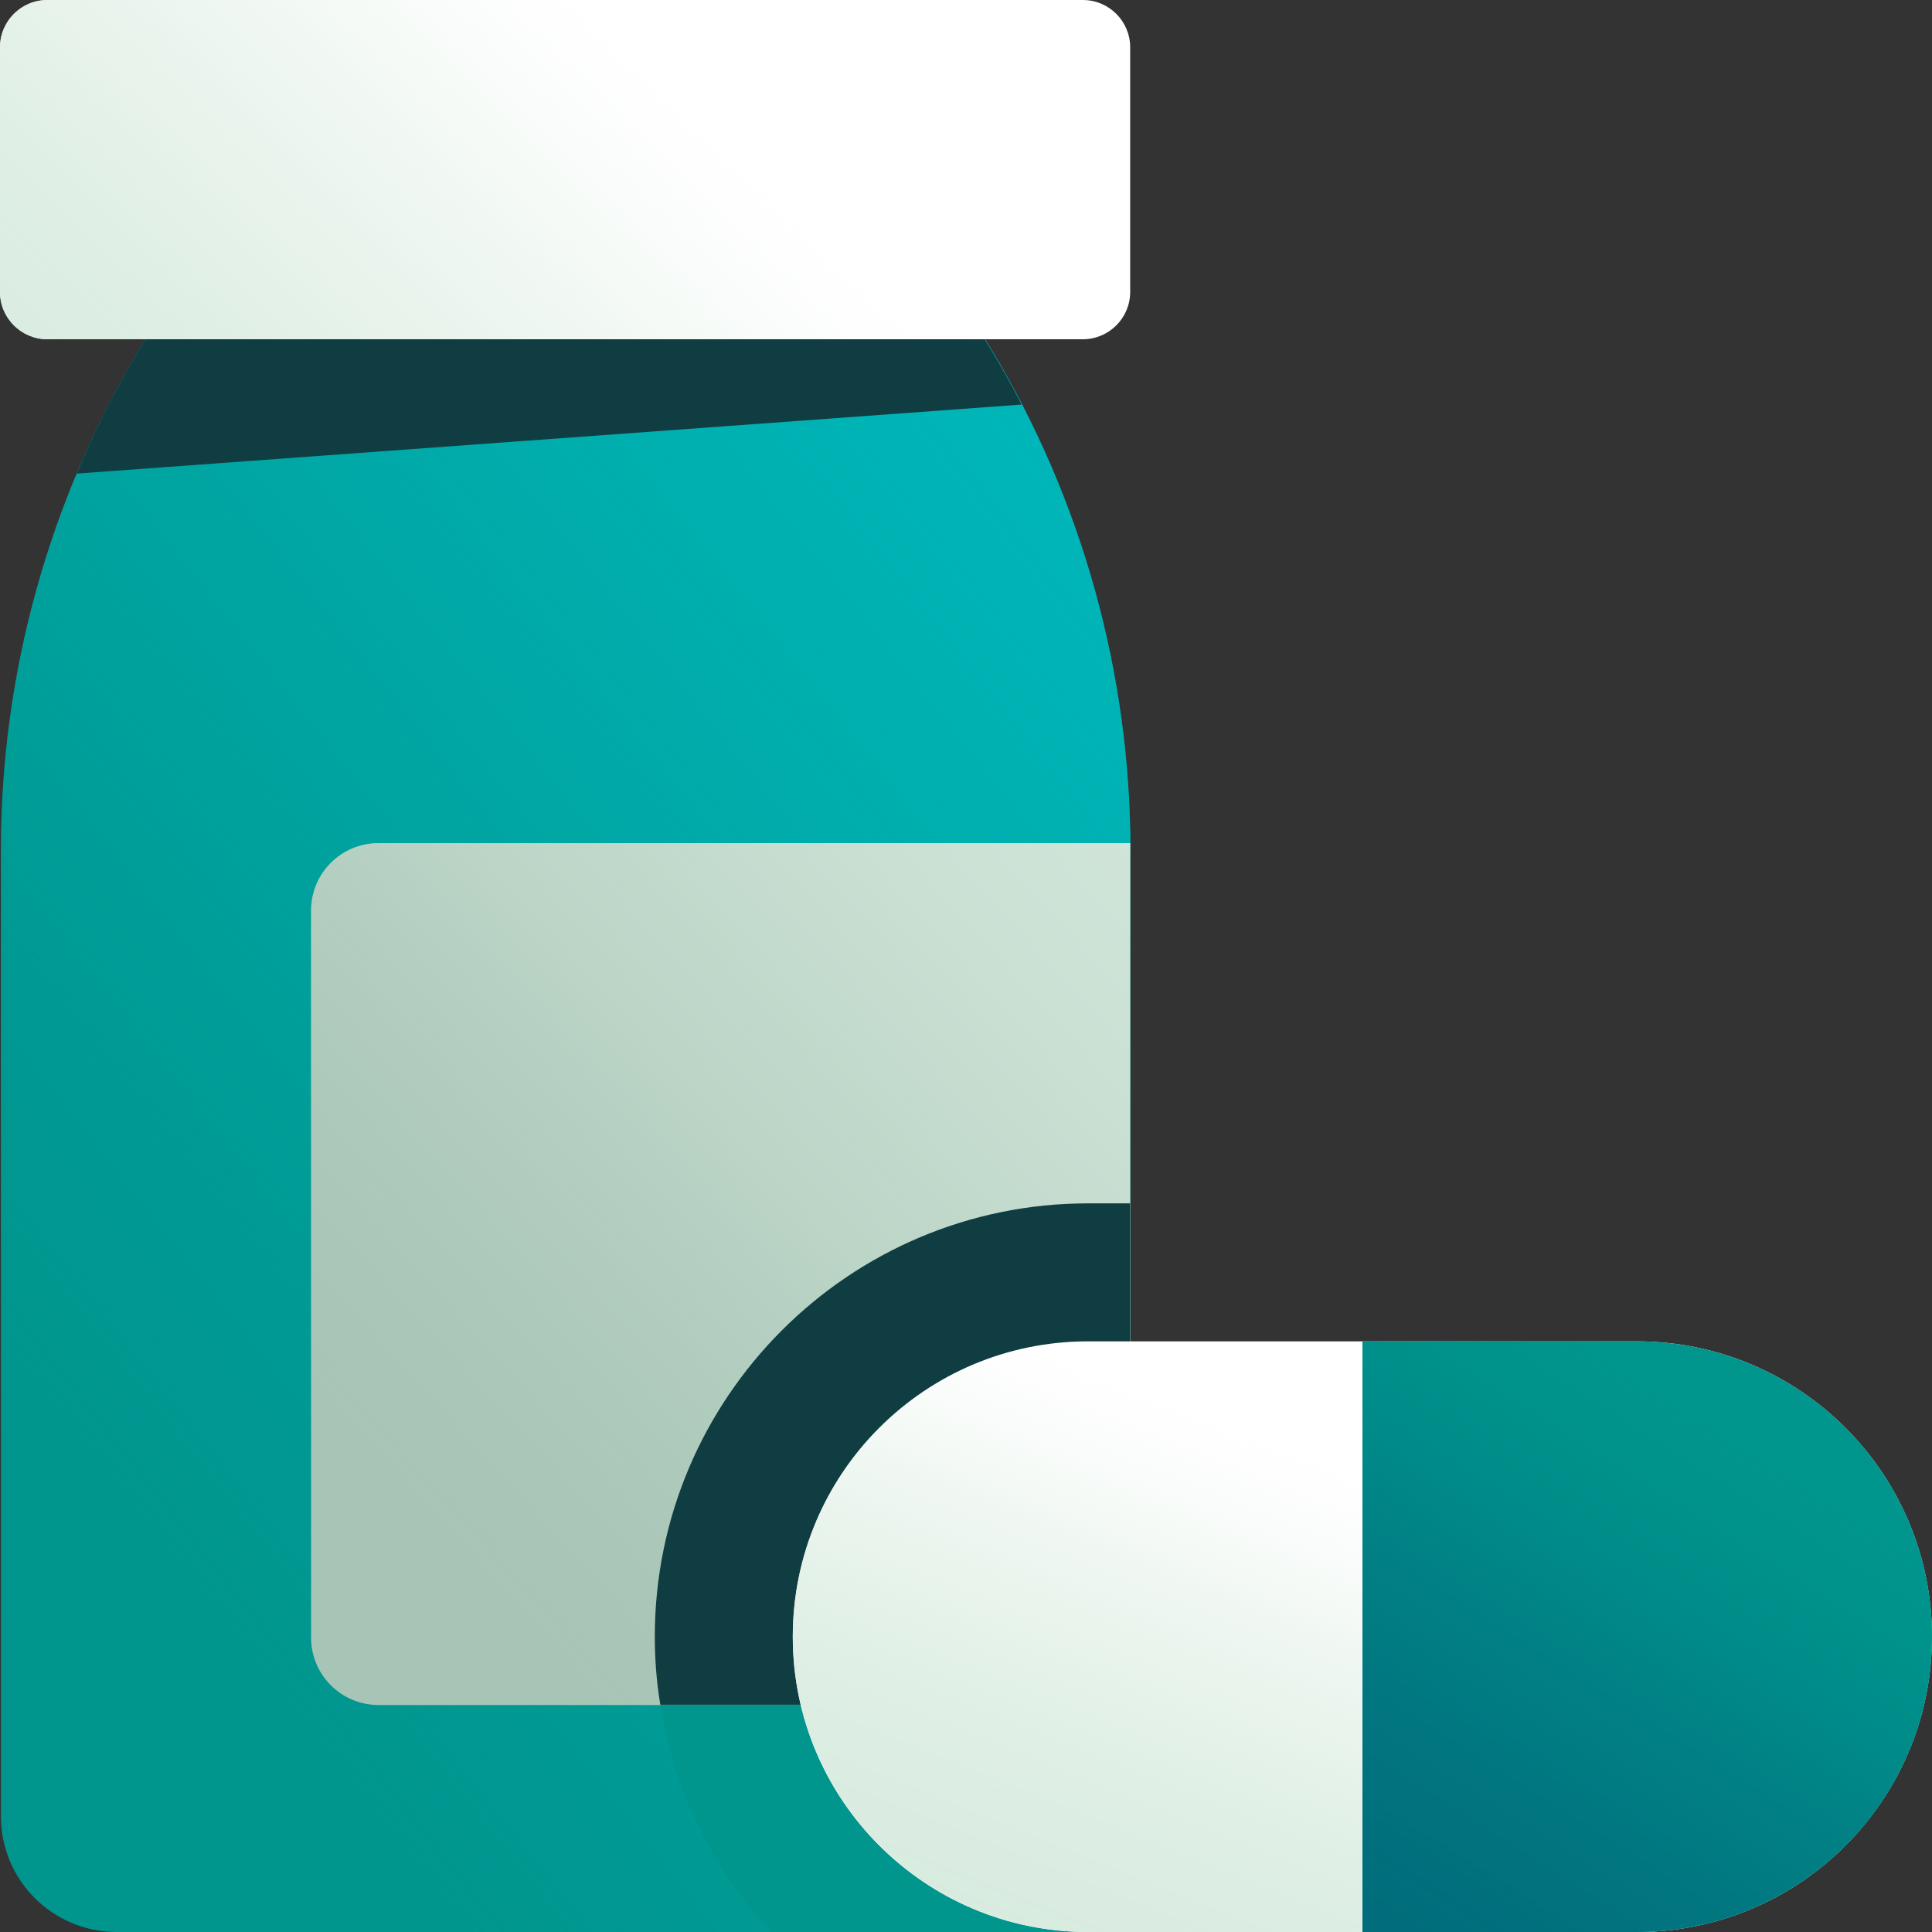
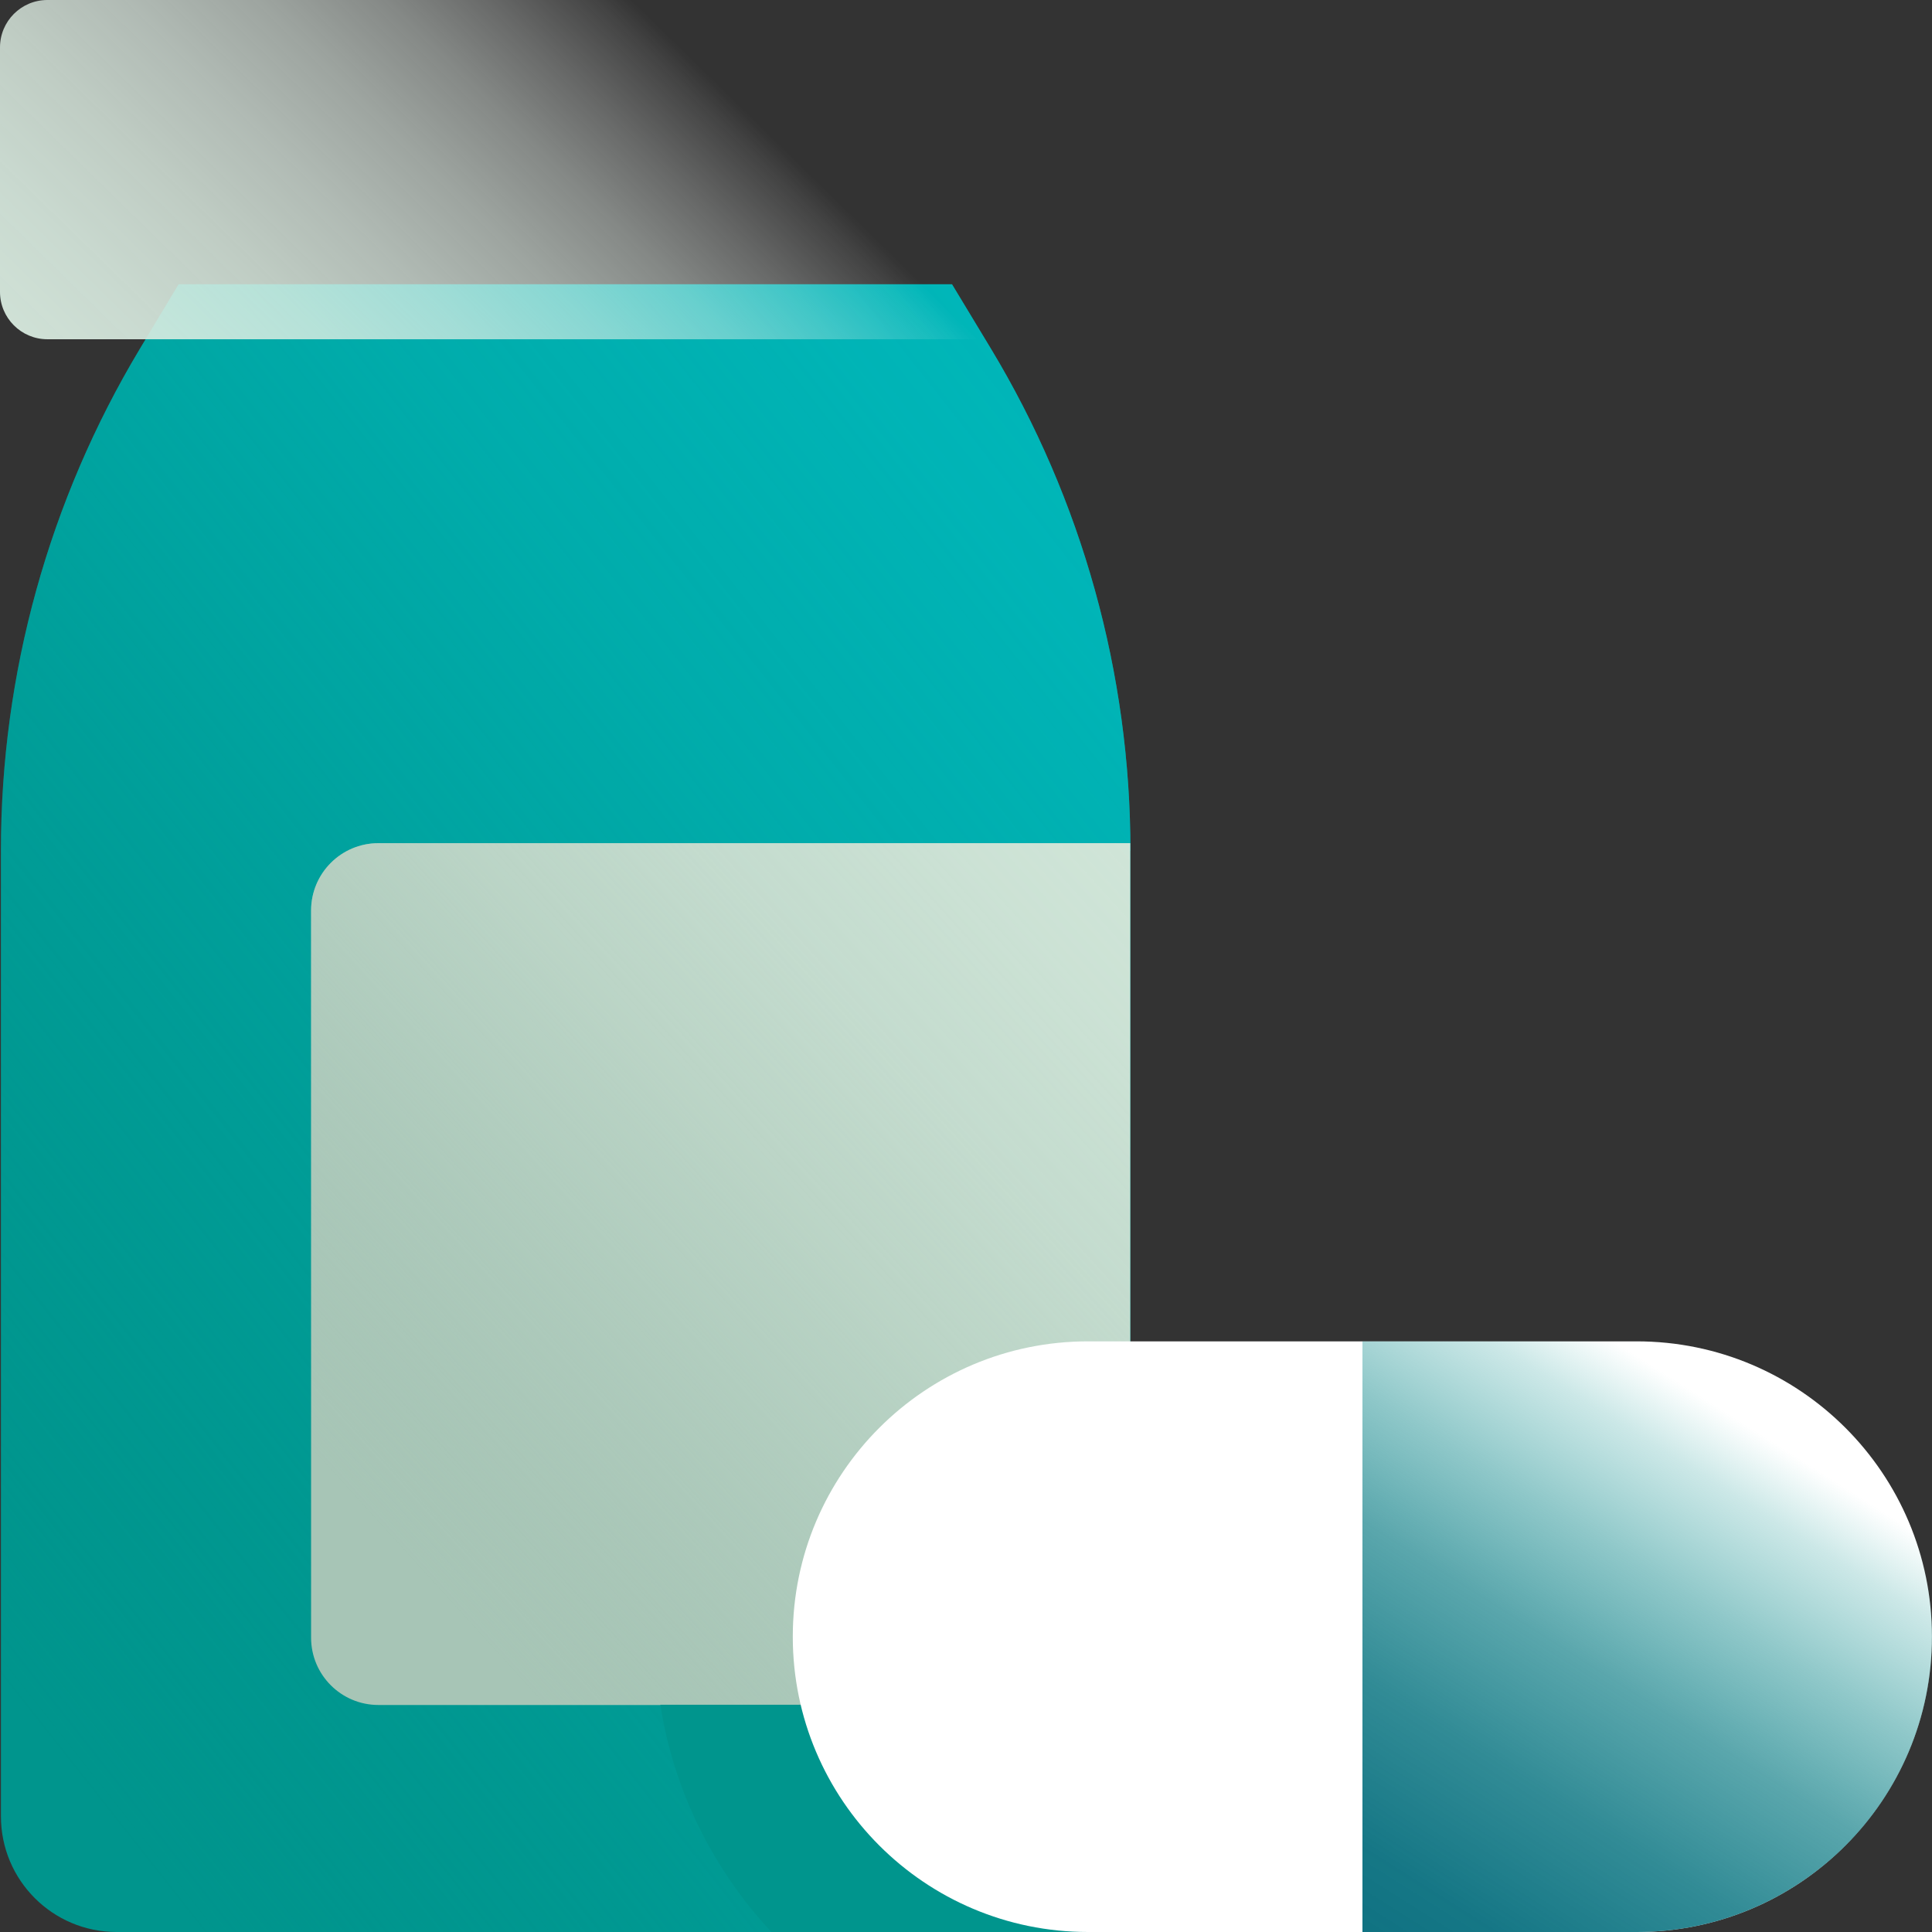
<svg xmlns="http://www.w3.org/2000/svg" width="64" height="64" viewBox="0 0 64 64" fill="none">
  <rect x="0" y="0" width="64" height="64" fill="#333333" stroke="none" />
  <path d="M37.439 28.191V64H3.863C1.745 64 0.031 62.286 0.031 60.168V28.16C0.031 22.309 1.623 16.572 4.632 11.558L5.919 9.417H31.536L32.816 11.535C35.847 16.556 37.447 22.316 37.447 28.183L37.439 28.191Z" fill="#00958D" />
  <path d="M37.439 28.191V64H3.863C1.745 64 0.031 62.286 0.031 60.168V28.16C0.031 22.309 1.623 16.572 4.632 11.558L5.919 9.417H31.536L32.816 11.535C35.847 16.556 37.447 22.316 37.447 28.183L37.439 28.191Z" fill="url(#paint0_linear_6555_4028)" />
  <path d="M12.537 27.931H37.437V56.48H12.537C11.303 56.48 10.305 55.482 10.305 54.248V30.164C10.305 28.93 11.303 27.931 12.537 27.931Z" fill="#A7C5B6" />
  <path d="M12.537 27.931H37.437V56.48H12.537C11.303 56.48 10.305 55.482 10.305 54.248V30.164C10.305 28.93 11.303 27.931 12.537 27.931Z" fill="url(#paint1_linear_6555_4028)" />
-   <path d="M37.436 39.863V56.472H21.874C21.752 55.733 21.691 54.987 21.691 54.217C21.691 46.301 28.128 39.863 36.042 39.863H37.436Z" fill="#0F3D42" />
  <path d="M37.437 56.472V64H25.554C23.642 61.95 22.324 59.352 21.875 56.472H37.437Z" fill="#00958D" />
  <path d="M54.217 44.434H36.042C30.641 44.434 26.262 48.814 26.262 54.217C26.262 59.62 30.641 64 36.042 64H54.217C59.619 64 63.998 59.62 63.998 54.217C63.998 48.814 59.619 44.434 54.217 44.434Z" fill="white" />
-   <path d="M54.217 44.434H36.042C30.641 44.434 26.262 48.814 26.262 54.217C26.262 59.62 30.641 64 36.042 64H54.217C59.619 64 63.998 59.62 63.998 54.217C63.998 48.814 59.619 44.434 54.217 44.434Z" fill="url(#paint2_linear_6555_4028)" />
-   <path d="M64.001 54.217C64.001 56.914 62.904 59.368 61.137 61.135C59.362 62.903 56.924 64 54.22 64H45.133V44.434H54.22C59.621 44.434 64.001 48.815 64.001 54.217Z" fill="#00958D" />
  <path d="M64.001 54.217C64.001 56.914 62.904 59.368 61.137 61.135C59.362 62.903 56.924 64 54.22 64H45.133V44.434H54.22C59.621 44.434 64.001 48.815 64.001 54.217Z" fill="url(#paint3_linear_6555_4028)" />
-   <path d="M33.842 13.402L2.543 15.688C3.13 14.271 3.83 12.884 4.63 11.558L5.91 9.425H31.526L32.806 11.543C33.172 12.152 33.522 12.77 33.842 13.402Z" fill="#0F3D42" />
-   <path d="M35.87 0H1.569C0.703 0 0 0.703 0 1.57V9.669C0 10.535 0.703 11.238 1.569 11.238H35.87C36.736 11.238 37.439 10.535 37.439 9.669V1.57C37.439 0.703 36.736 0 35.87 0Z" fill="white" />
  <path d="M35.87 0H1.569C0.703 0 0 0.703 0 1.57V9.669C0 10.535 0.703 11.238 1.569 11.238H35.87C36.736 11.238 37.439 10.535 37.439 9.669V1.57C37.439 0.703 36.736 0 35.87 0Z" fill="url(#paint4_linear_6555_4028)" />
  <defs>
    <linearGradient id="paint0_linear_6555_4028" x1="69.721" y1="-1.234" x2="-0.835" y2="54.467" gradientUnits="userSpaceOnUse">
      <stop stop-color="#00C2C8" />
      <stop offset="0.17" stop-color="#00C1C7" stop-opacity="0.98" />
      <stop offset="0.31" stop-color="#00BEC3" stop-opacity="0.93" />
      <stop offset="0.45" stop-color="#00BABE" stop-opacity="0.84" />
      <stop offset="0.58" stop-color="#00B5B7" stop-opacity="0.72" />
      <stop offset="0.7" stop-color="#00AEAE" stop-opacity="0.56" />
      <stop offset="0.82" stop-color="#00A5A2" stop-opacity="0.37" />
      <stop offset="0.94" stop-color="#009B95" stop-opacity="0.14" />
      <stop offset="1" stop-color="#00958D" stop-opacity="0" />
    </linearGradient>
    <linearGradient id="paint1_linear_6555_4028" x1="52.001" y1="17.227" x2="13.854" y2="51.922" gradientUnits="userSpaceOnUse">
      <stop stop-color="#D7EBDE" />
      <stop offset="0.18" stop-color="#D6EADD" stop-opacity="0.99" />
      <stop offset="0.31" stop-color="#D4E8DB" stop-opacity="0.95" />
      <stop offset="0.43" stop-color="#D1E6D9" stop-opacity="0.88" />
      <stop offset="0.55" stop-color="#CCE2D5" stop-opacity="0.78" />
      <stop offset="0.66" stop-color="#C6DDCF" stop-opacity="0.65" />
      <stop offset="0.76" stop-color="#BED7C9" stop-opacity="0.49" />
      <stop offset="0.86" stop-color="#B5D0C2" stop-opacity="0.3" />
      <stop offset="0.96" stop-color="#ABC8B9" stop-opacity="0.09" />
      <stop offset="1" stop-color="#A7C5B6" stop-opacity="0" />
    </linearGradient>
    <linearGradient id="paint2_linear_6555_4028" x1="35.121" y1="79.078" x2="47.313" y2="48.817" gradientUnits="userSpaceOnUse">
      <stop stop-color="#D7EBDE" />
      <stop offset="0.32" stop-color="#D7EBDE" stop-opacity="0.99" />
      <stop offset="0.46" stop-color="#D8EBDF" stop-opacity="0.96" />
      <stop offset="0.56" stop-color="#DAECE1" stop-opacity="0.91" />
      <stop offset="0.65" stop-color="#DDEEE3" stop-opacity="0.83" />
      <stop offset="0.73" stop-color="#E1F0E6" stop-opacity="0.73" />
      <stop offset="0.8" stop-color="#E6F2EA" stop-opacity="0.61" />
      <stop offset="0.86" stop-color="#ECF5EF" stop-opacity="0.46" />
      <stop offset="0.92" stop-color="#F3F9F5" stop-opacity="0.29" />
      <stop offset="0.97" stop-color="#FAFCFB" stop-opacity="0.11" />
      <stop offset="1" stop-color="white" stop-opacity="0" />
    </linearGradient>
    <linearGradient id="paint3_linear_6555_4028" x1="37.607" y1="77.57" x2="57.114" y2="46.739" gradientUnits="userSpaceOnUse">
      <stop stop-color="#02687A" />
      <stop offset="0.32" stop-color="#01687A" stop-opacity="0.98" />
      <stop offset="0.49" stop-color="#016B7B" stop-opacity="0.92" />
      <stop offset="0.62" stop-color="#01707D" stop-opacity="0.81" />
      <stop offset="0.74" stop-color="#017780" stop-opacity="0.65" />
      <stop offset="0.84" stop-color="#008184" stop-opacity="0.44" />
      <stop offset="0.94" stop-color="#008C89" stop-opacity="0.2" />
      <stop offset="1" stop-color="#00958D" stop-opacity="0" />
    </linearGradient>
    <linearGradient id="paint4_linear_6555_4028" x1="-5.987" y1="30.895" x2="22.622" y2="1.645" gradientUnits="userSpaceOnUse">
      <stop stop-color="#D7EBDE" />
      <stop offset="0.29" stop-color="#D7EBDE" stop-opacity="0.99" />
      <stop offset="0.43" stop-color="#D8EBDF" stop-opacity="0.96" />
      <stop offset="0.54" stop-color="#DAECE1" stop-opacity="0.9" />
      <stop offset="0.63" stop-color="#DEEEE3" stop-opacity="0.82" />
      <stop offset="0.71" stop-color="#E2F0E7" stop-opacity="0.72" />
      <stop offset="0.79" stop-color="#E7F3EB" stop-opacity="0.59" />
      <stop offset="0.86" stop-color="#EDF6F0" stop-opacity="0.44" />
      <stop offset="0.92" stop-color="#F4F9F6" stop-opacity="0.27" />
      <stop offset="0.98" stop-color="#FBFDFC" stop-opacity="0.08" />
      <stop offset="1" stop-color="white" stop-opacity="0" />
    </linearGradient>
  </defs>
</svg>